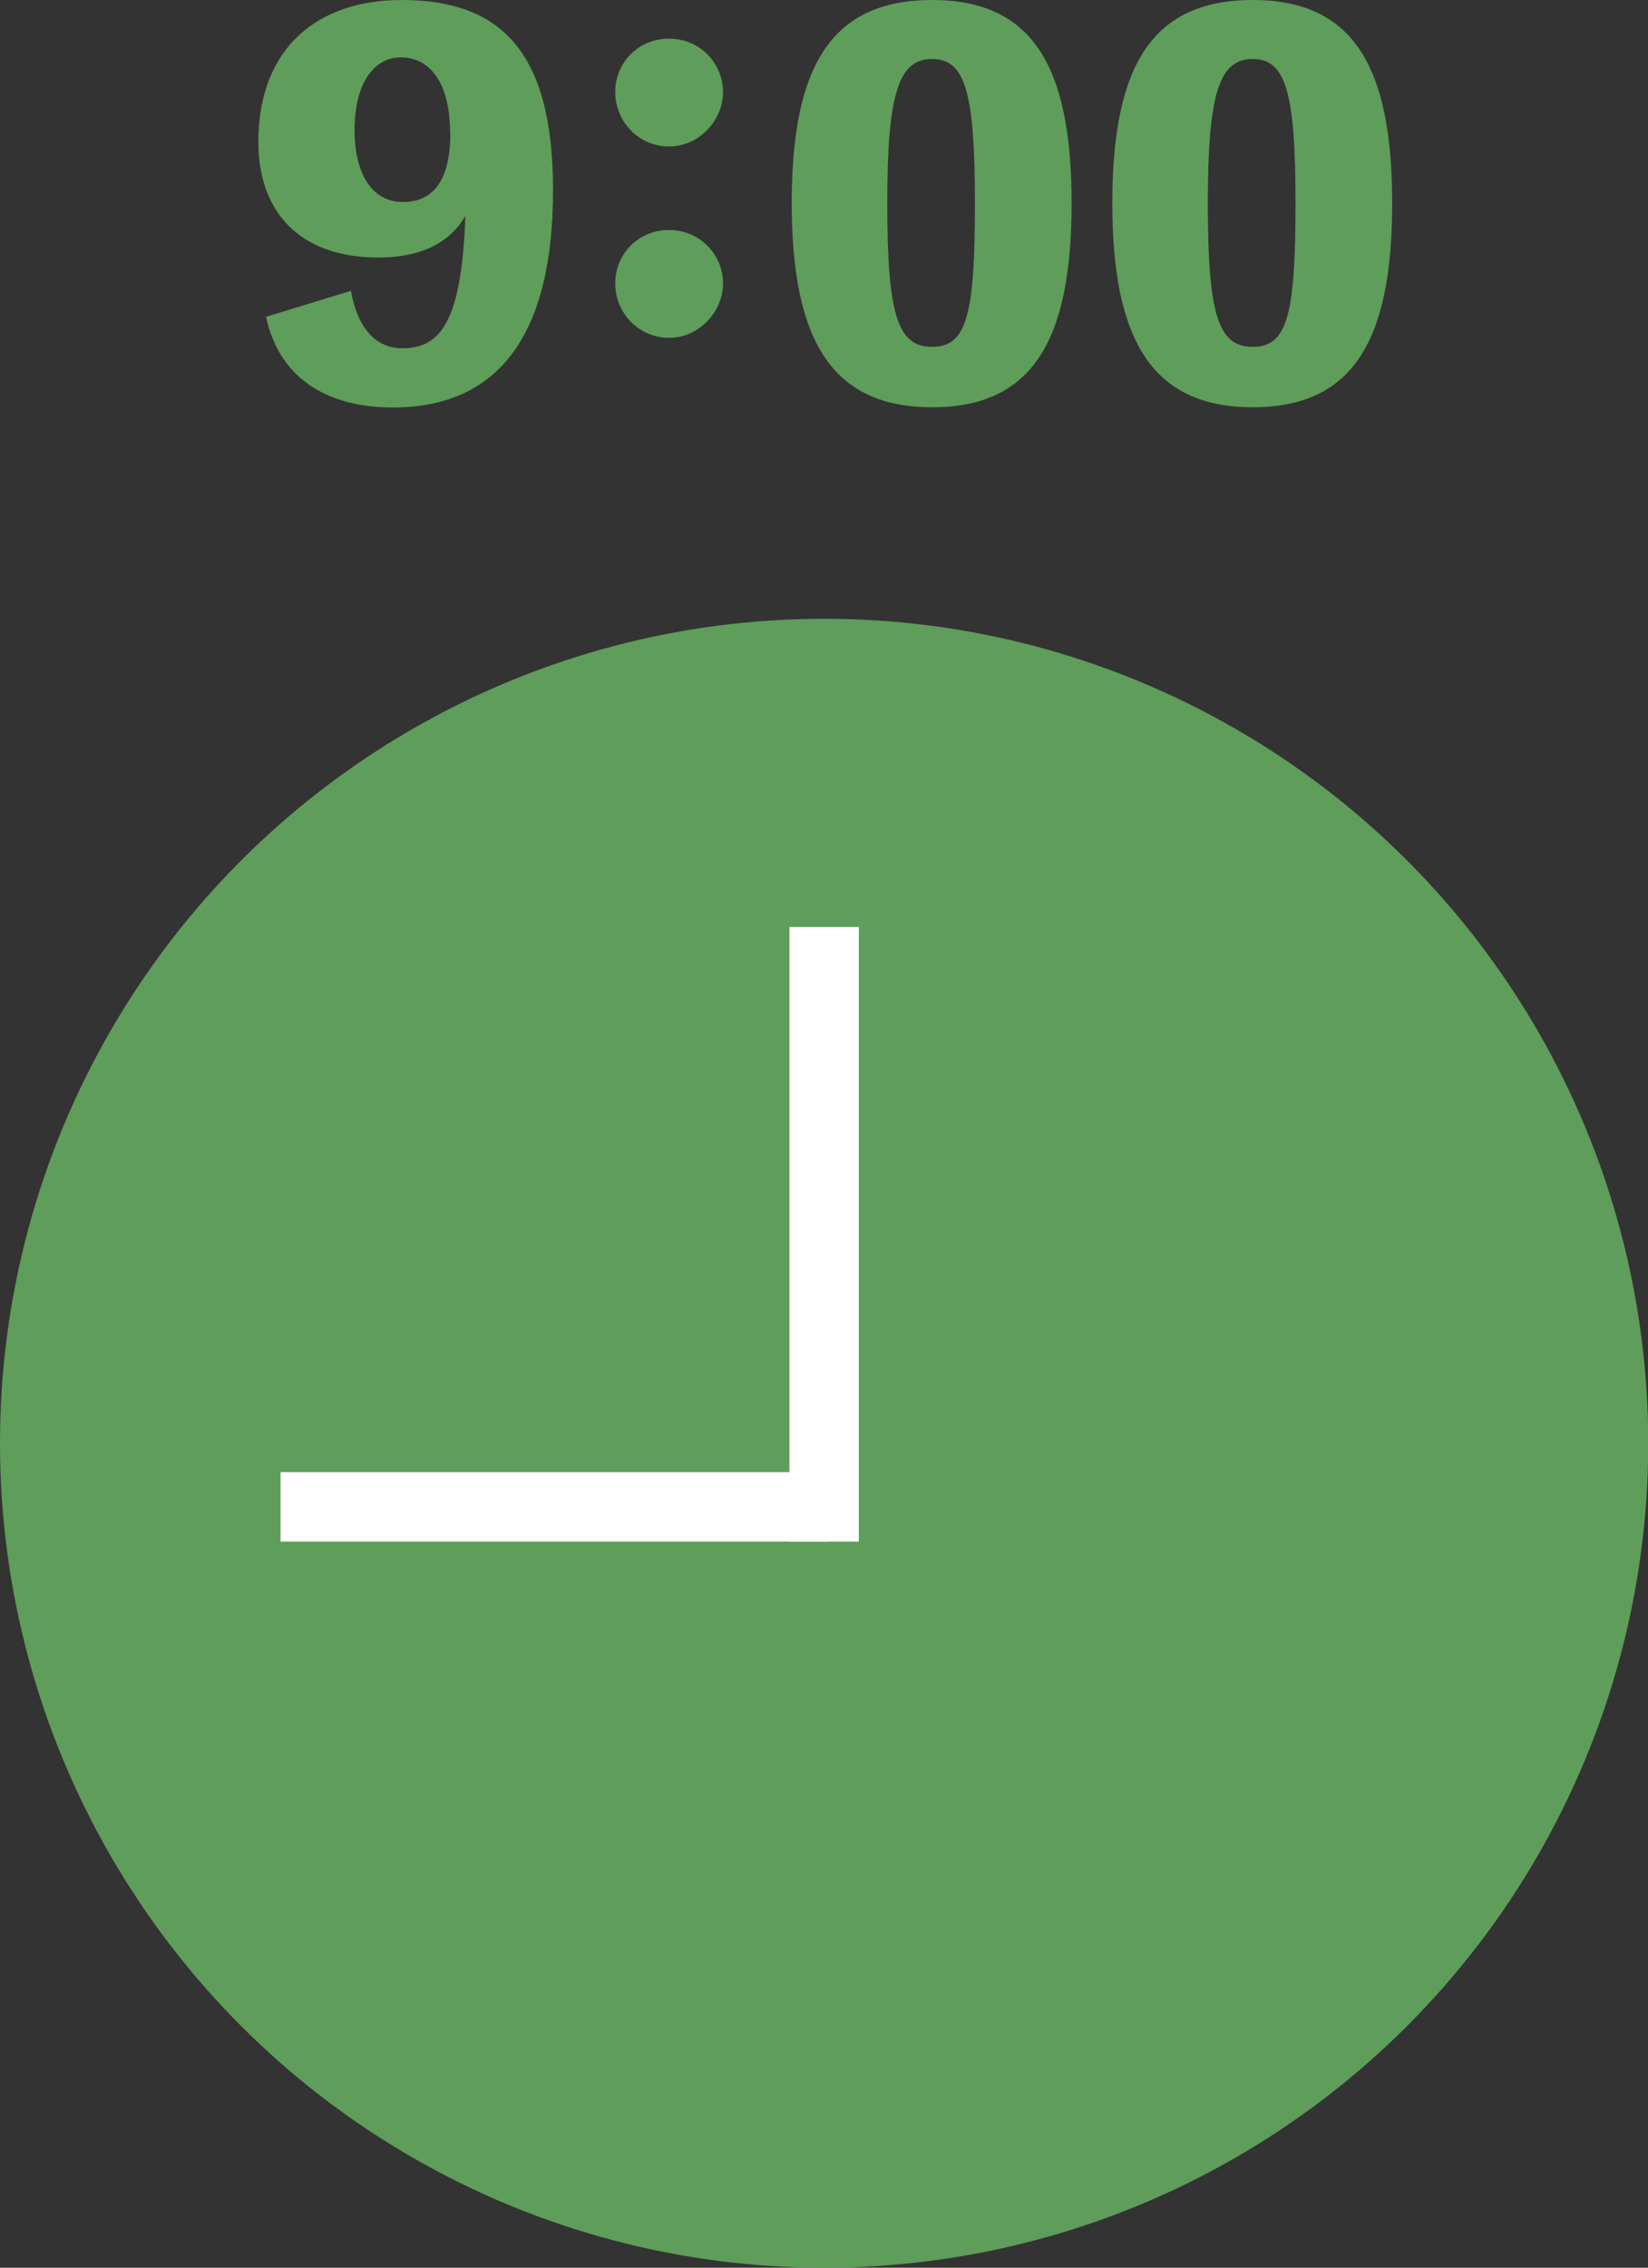
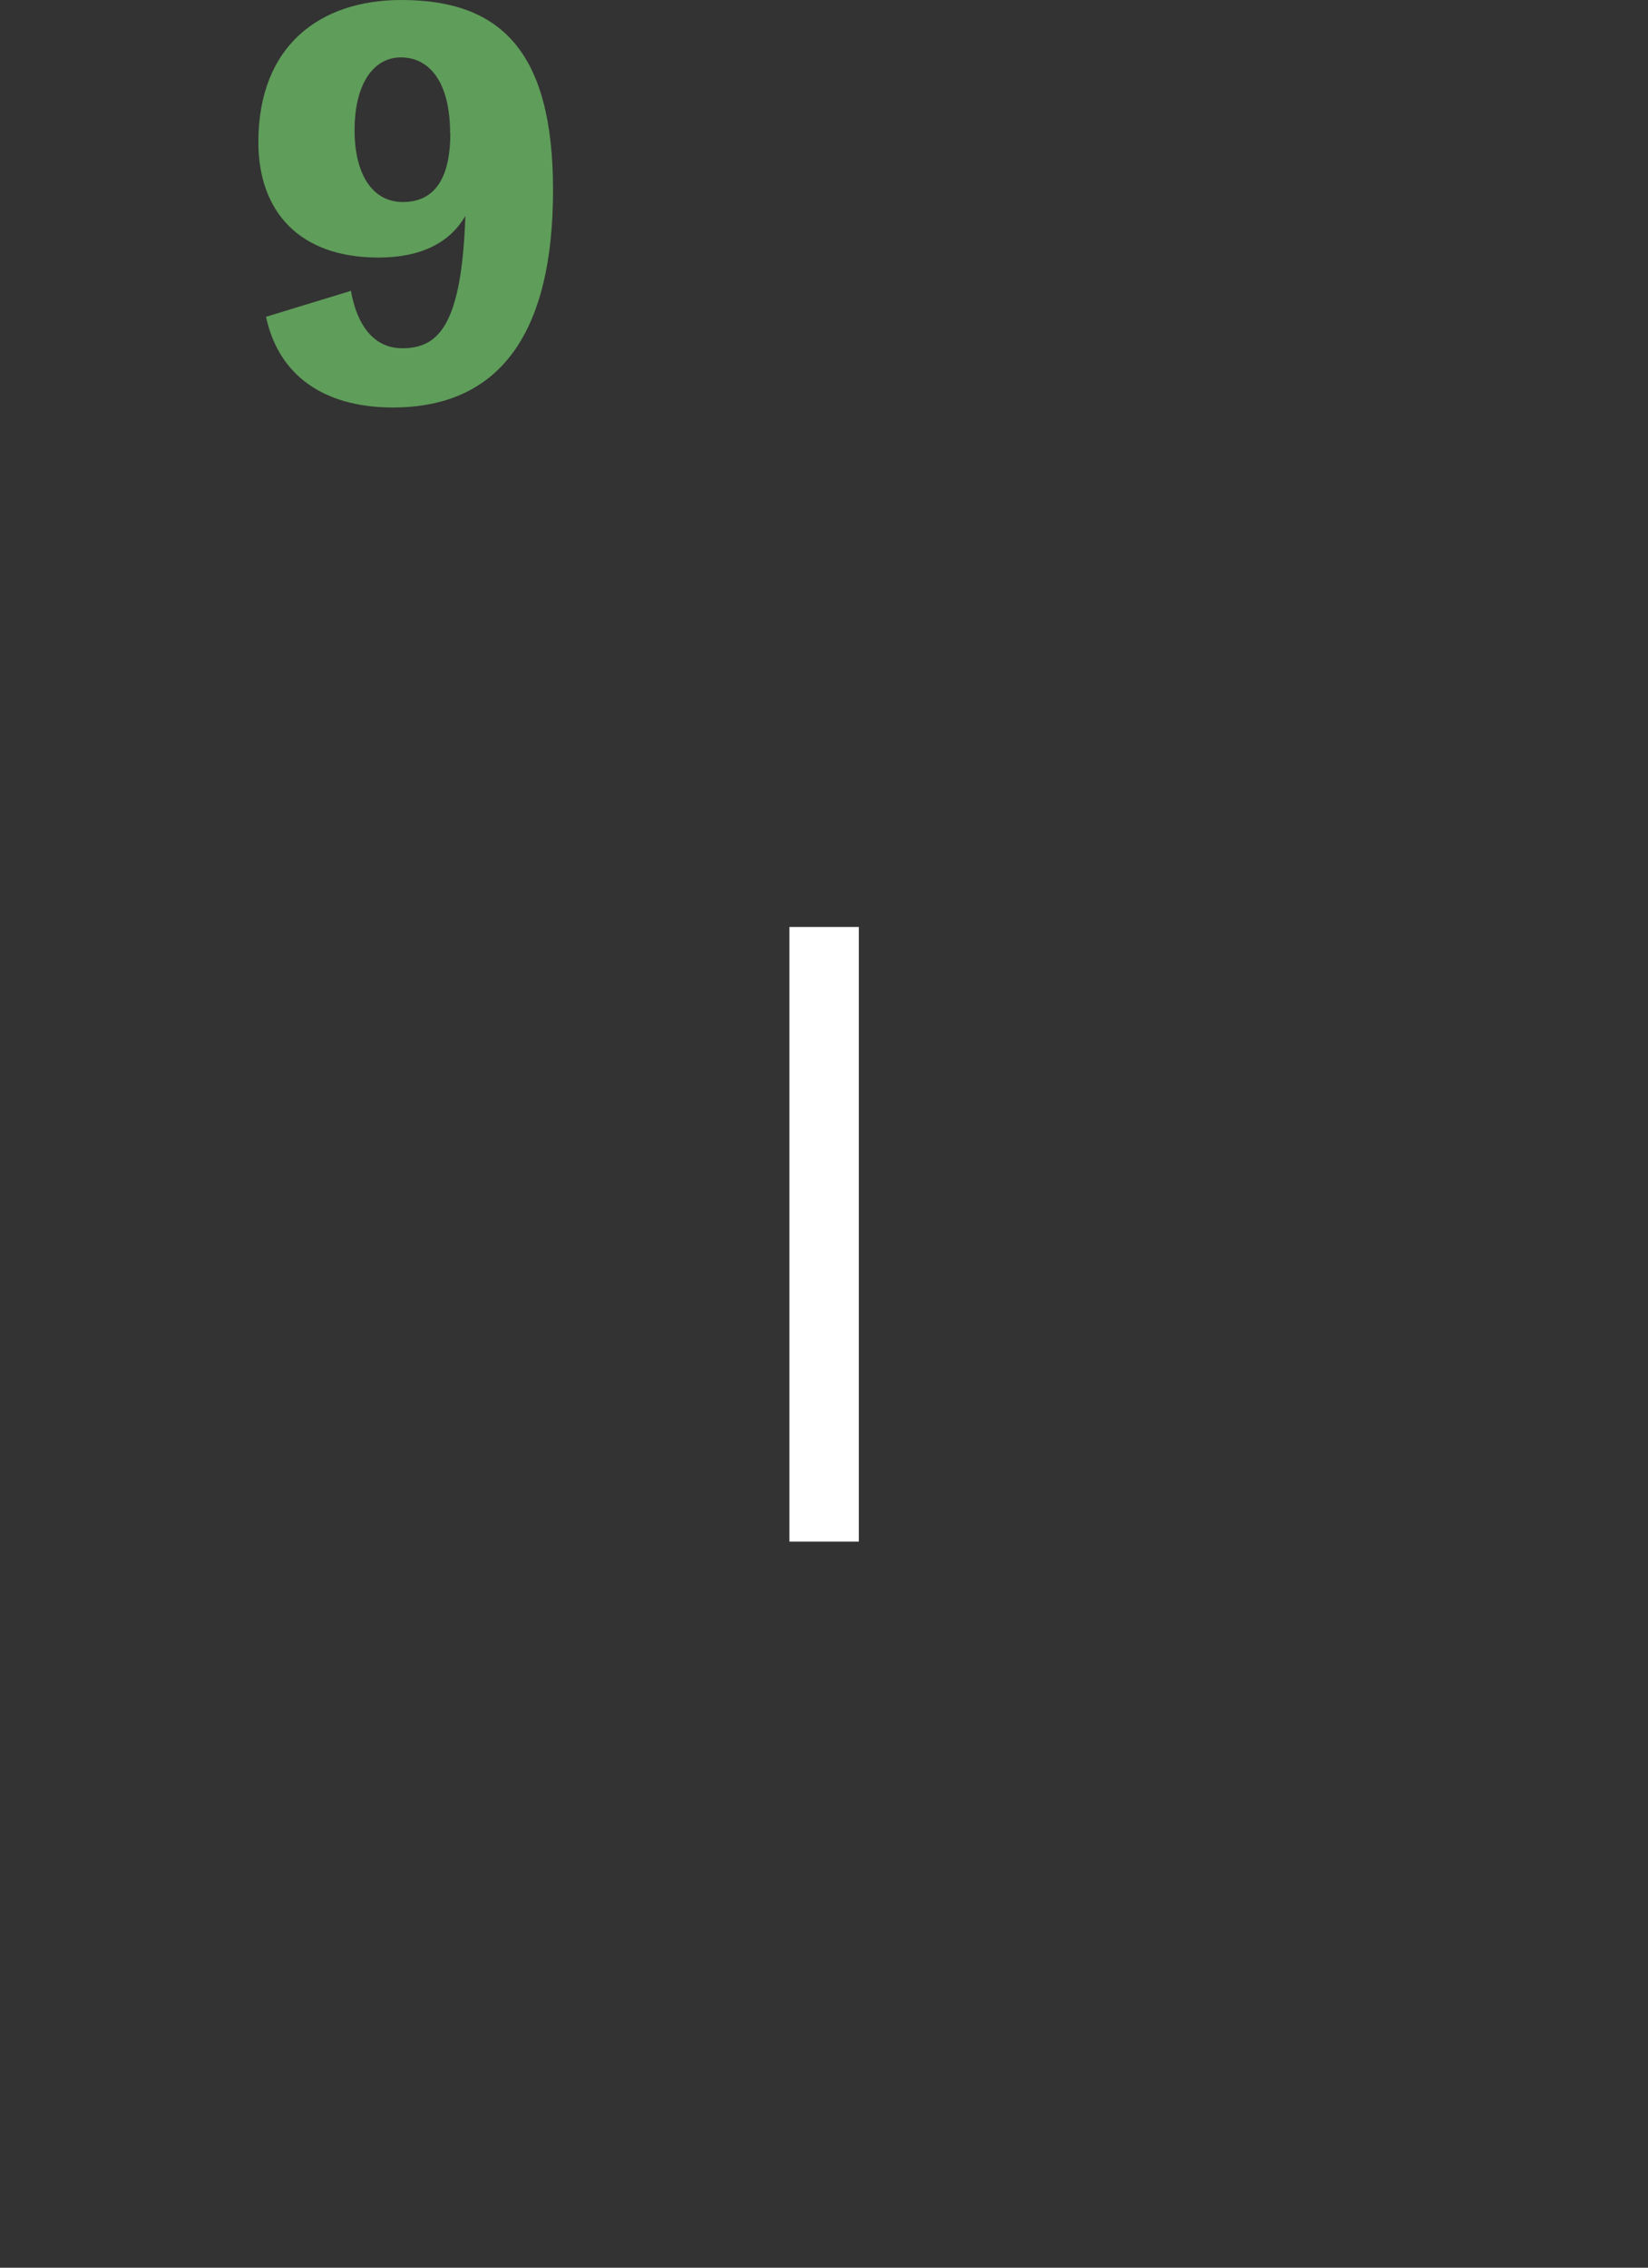
<svg xmlns="http://www.w3.org/2000/svg" id="_レイヤー_2" data-name="レイヤー 2" viewBox="0 0 71.25 98">
  <rect x="0" y="0" width="71.25" height="98" fill="#333333" stroke="none" />
  <defs>
    <style>
      .cls-1 {
        fill: none;
        stroke: #fff;
        stroke-miterlimit: 10;
        stroke-width: 3px;
      }

      .cls-2 {
        fill: #5f9d5a;
      }
    </style>
  </defs>
  <g id="new">
    <g>
      <g>
-         <circle class="cls-2" cx="35.63" cy="62.37" r="35.63" />
        <line class="cls-1" x1="35.63" y1="40.06" x2="35.63" y2="66.62" />
-         <line class="cls-1" x1="12.13" y1="65.12" x2="35.84" y2="65.12" />
      </g>
      <g>
        <path class="cls-2" d="m15.17,12.56c.33,1.83,1.23,2.49,2.22,2.49,1.58,0,2.57-1.01,2.73-5.72-.66,1.14-1.89,1.8-3.76,1.8-3.45,0-5.19-2.02-5.19-4.99,0-4.16,2.66-6.14,6.18-6.14,4.22,0,6.56,2.13,6.56,8.21s-2.22,9.4-6.93,9.4c-2.57,0-4.86-1.06-5.48-3.92l3.67-1.12Zm4.29-6.8c0-2.22-.9-3.28-2.13-3.28-1.14,0-2,1.08-2,3.15,0,1.87.75,3.1,2.09,3.1,1.61,0,2.05-1.41,2.05-2.97Z" />
-         <path class="cls-2" d="m31.26,3.98c0,1.21-1.03,2.35-2.33,2.35s-2.33-1.06-2.33-2.35,1.01-2.31,2.33-2.31,2.33,1.06,2.33,2.31Zm0,8.27c0,1.21-1.03,2.35-2.33,2.35s-2.33-1.06-2.33-2.35,1.01-2.31,2.33-2.31,2.33,1.06,2.33,2.31Z" />
-         <path class="cls-2" d="m46.33,8.78c0,6.01-1.74,8.82-6.03,8.82s-6.07-2.82-6.07-8.82,1.76-8.78,6.07-8.78,6.03,2.82,6.03,8.78Zm-4.18,0c0-4.8-.42-6.23-1.85-6.23s-1.94,1.43-1.94,6.23.44,6.21,1.94,6.21,1.85-1.39,1.85-6.21Z" />
-         <path class="cls-2" d="m60.19,8.78c0,6.01-1.74,8.82-6.03,8.82s-6.07-2.82-6.07-8.82,1.76-8.78,6.07-8.78,6.03,2.82,6.03,8.78Zm-4.18,0c0-4.8-.42-6.23-1.85-6.23s-1.94,1.43-1.94,6.23.44,6.21,1.94,6.21,1.85-1.39,1.85-6.21Z" />
      </g>
    </g>
  </g>
</svg>